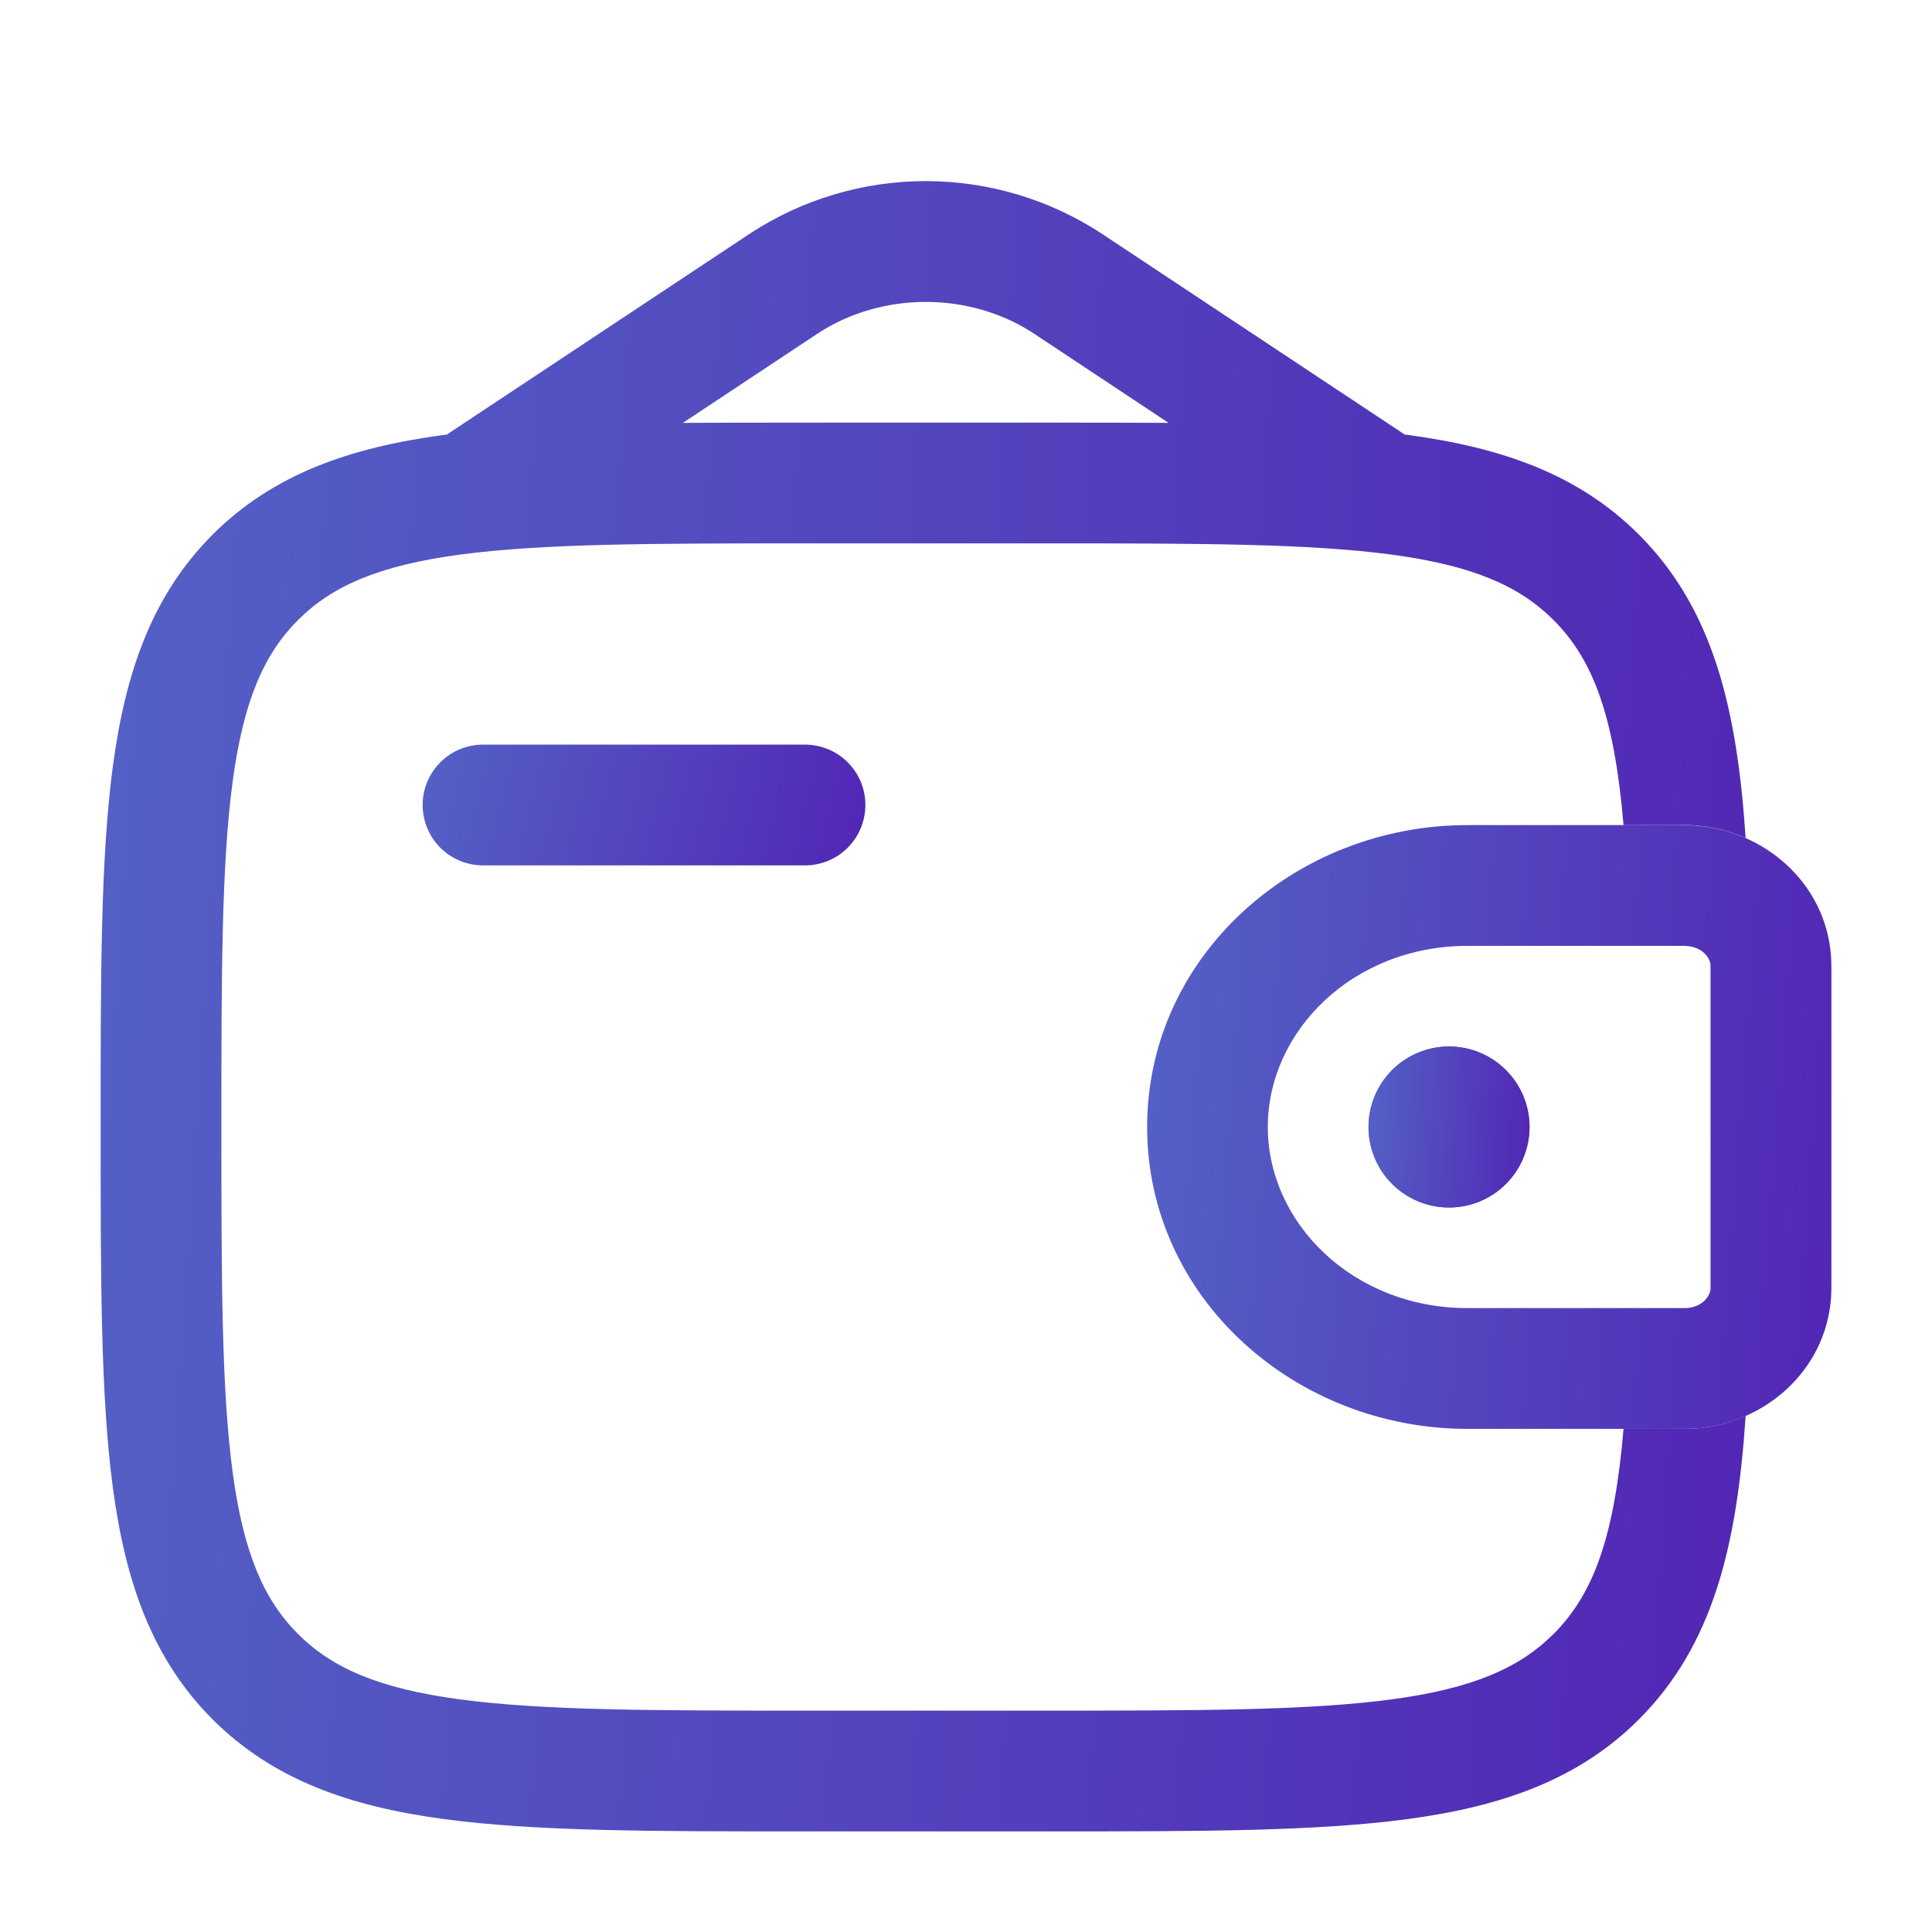
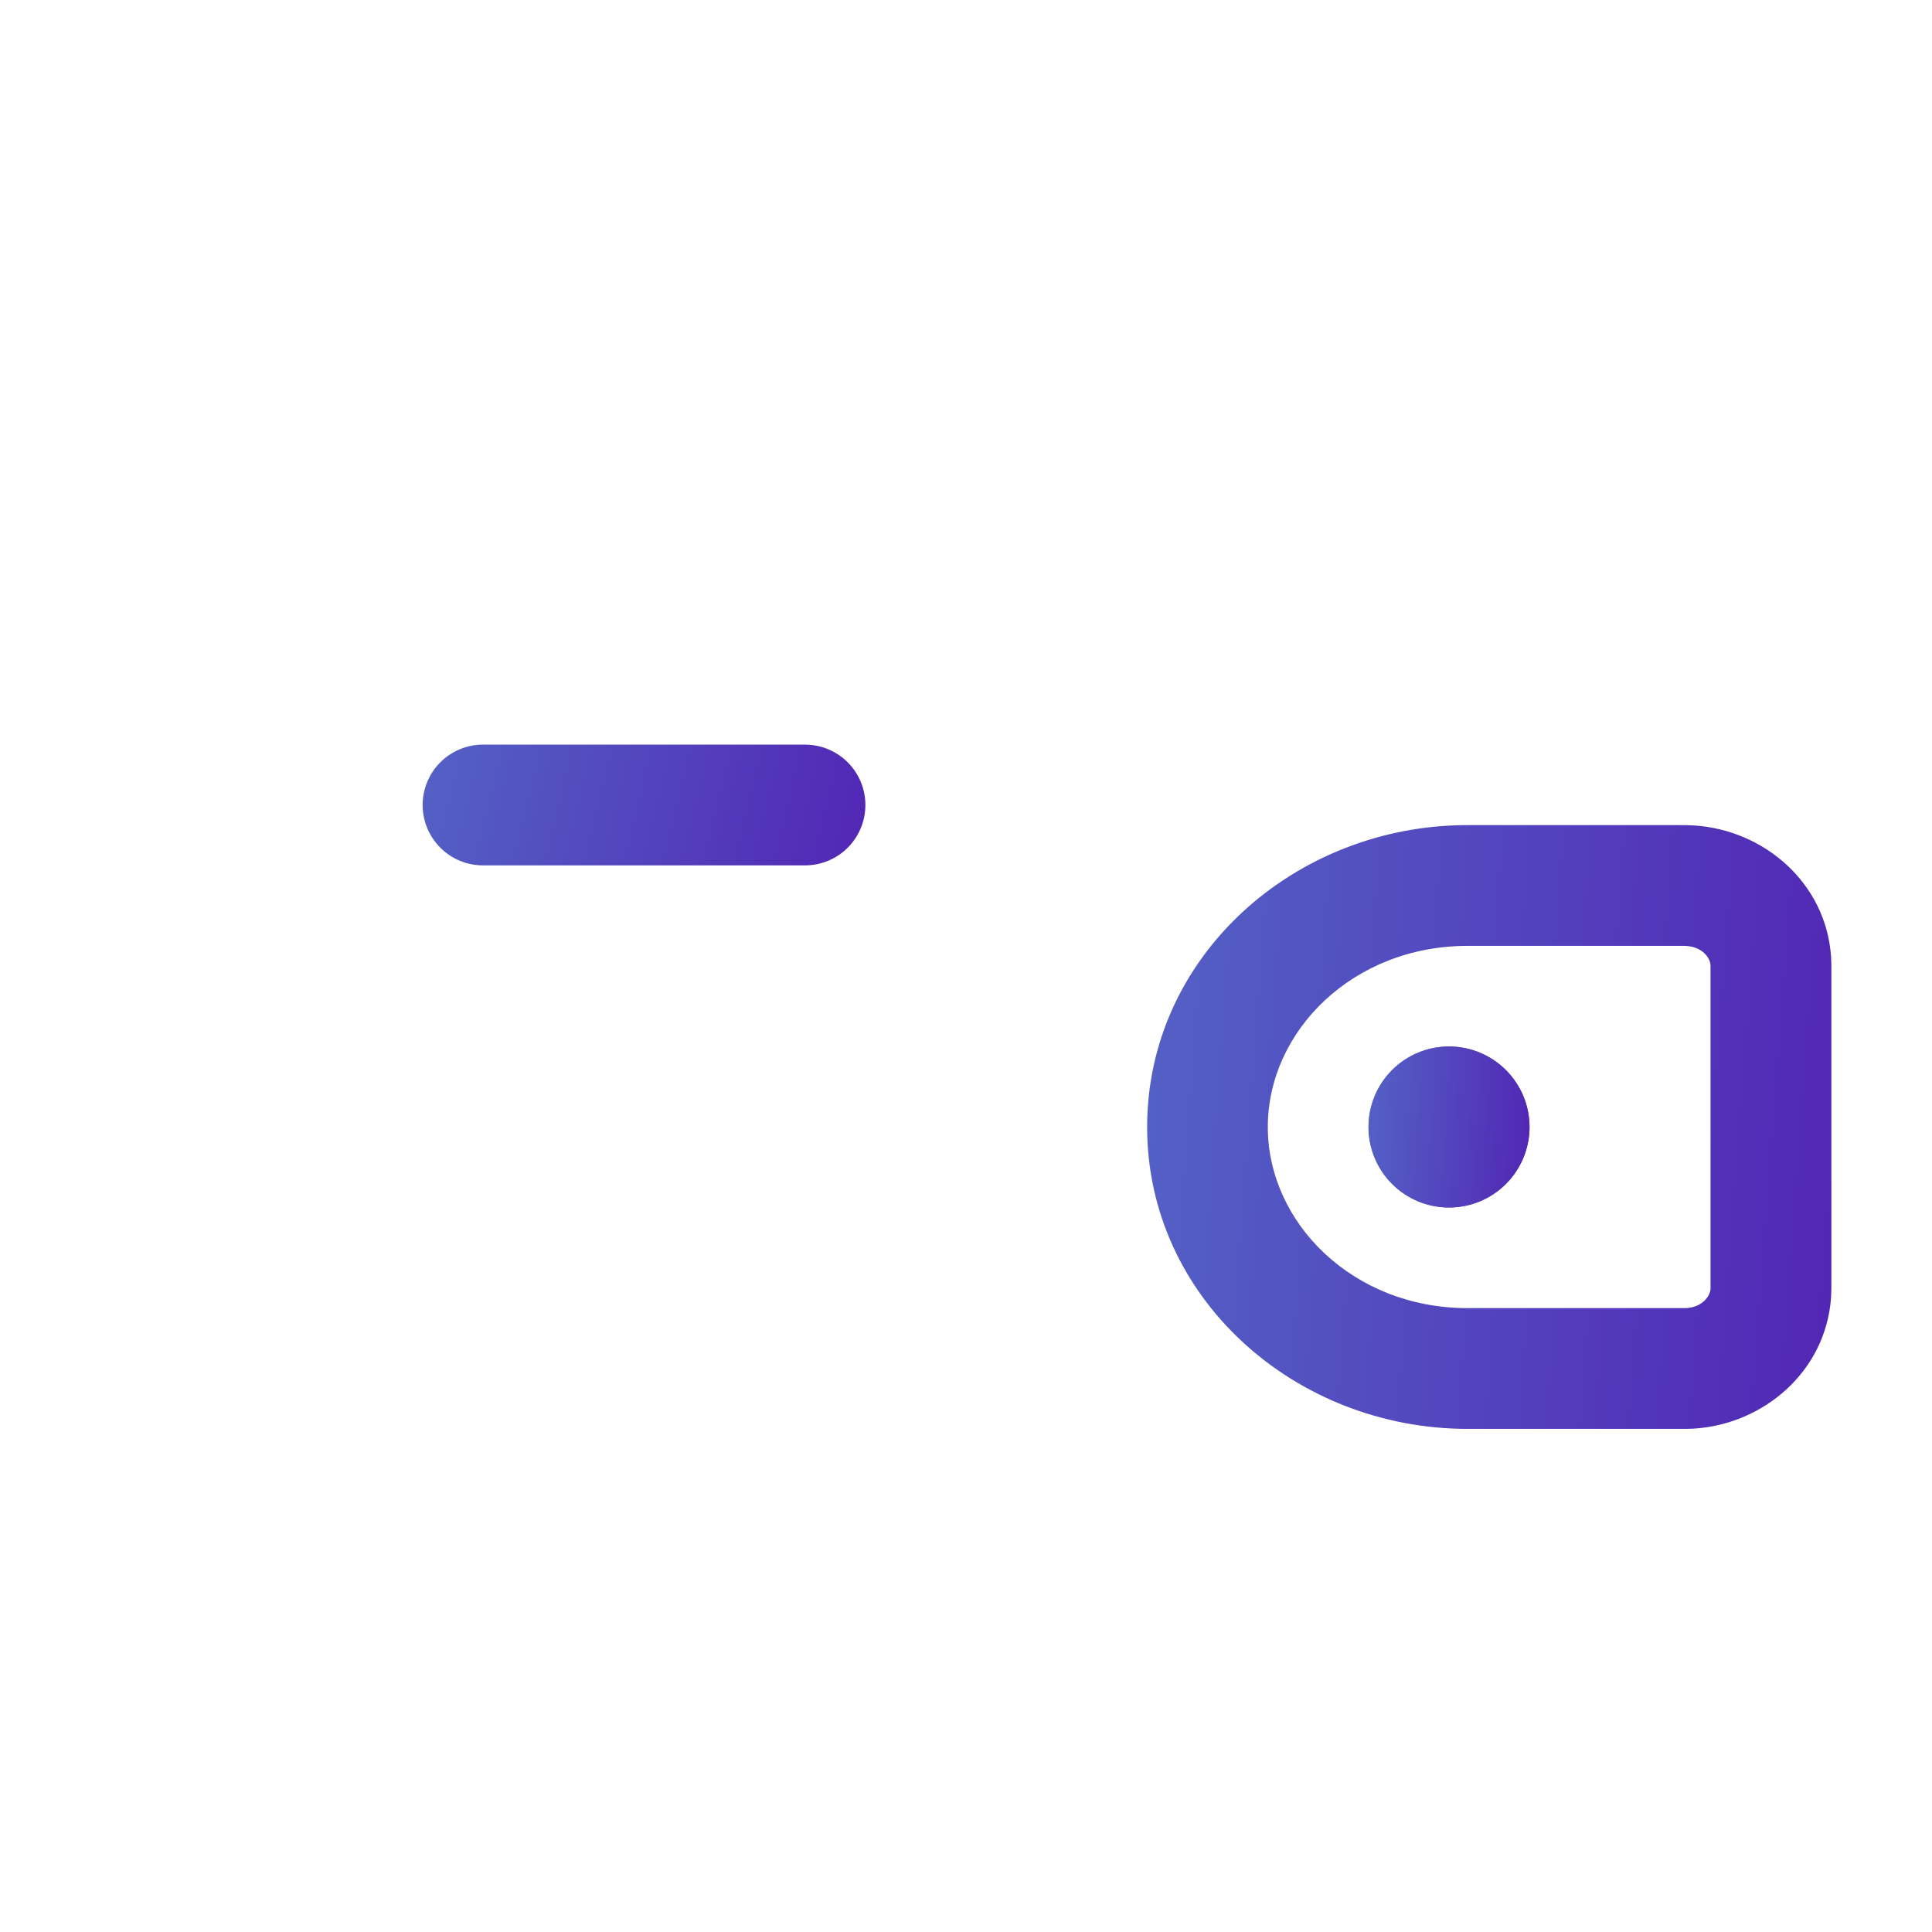
<svg xmlns="http://www.w3.org/2000/svg" width="65" height="65" viewBox="0 0 65 65" fill="none">
  <path fill-rule="evenodd" clip-rule="evenodd" d="M56.669 31.823H49.373C45.516 31.823 42.654 34.691 42.654 37.917C42.654 41.142 45.516 44.01 49.37 44.01H56.731C57.289 43.975 57.53 43.599 57.549 43.371V32.462C57.53 32.235 57.289 31.858 56.731 31.826L56.669 31.823ZM56.469 27.76C56.648 27.76 56.821 27.76 56.983 27.771C59.34 27.915 61.428 29.694 61.604 32.18C61.615 32.343 61.615 32.519 61.615 32.681V43.152C61.615 43.314 61.615 43.49 61.604 43.653C61.428 46.139 59.34 47.919 56.981 48.065C56.821 48.073 56.648 48.073 56.466 48.073H49.376C43.566 48.073 38.594 43.664 38.594 37.917C38.594 32.17 43.566 27.76 49.373 27.76H56.423H56.469Z" fill="url(#paint0_linear_6186_2041)" />
  <path d="M51.459 37.917C51.459 38.635 51.173 39.324 50.665 39.832C50.157 40.34 49.469 40.625 48.75 40.625C48.032 40.625 47.343 40.34 46.835 39.832C46.327 39.324 46.042 38.635 46.042 37.917C46.042 37.198 46.327 36.51 46.835 36.002C47.343 35.494 48.032 35.208 48.75 35.208C49.469 35.208 50.157 35.494 50.665 36.002C51.173 36.51 51.459 37.198 51.459 37.917Z" fill="url(#paint1_linear_6186_2041)" />
-   <path fill-rule="evenodd" clip-rule="evenodd" d="M56.469 27.76C57.246 27.731 58.02 27.879 58.73 28.194C58.441 23.844 57.642 20.491 55.139 17.986C53.111 15.96 50.541 15.061 47.366 14.633L47.253 14.62C47.224 14.598 47.195 14.577 47.166 14.557L37.048 7.849C35.292 6.703 33.242 6.093 31.146 6.093C29.05 6.093 27 6.703 25.245 7.849L15.129 14.557C15.099 14.577 15.069 14.598 15.04 14.62L14.926 14.633C11.752 15.061 9.182 15.96 7.153 17.986C5.127 20.015 4.228 22.585 3.8 25.759C3.386 28.846 3.386 32.787 3.386 37.765V38.068C3.386 43.046 3.386 46.99 3.8 50.074C4.228 53.248 5.127 55.819 7.153 57.847C9.182 59.873 11.752 60.772 14.926 61.2C18.014 61.615 21.954 61.615 26.932 61.615H35.36C40.338 61.615 44.282 61.615 47.366 61.2C50.541 60.772 53.111 59.873 55.139 57.847C57.642 55.342 58.441 51.989 58.73 47.637C58.184 47.881 57.593 48.027 56.981 48.065C56.821 48.073 56.648 48.073 56.466 48.073H54.622C54.313 51.708 53.617 53.625 52.266 54.974C51.12 56.119 49.549 56.807 46.825 57.173C44.043 57.547 40.373 57.552 35.209 57.552H27.084C21.919 57.552 18.252 57.547 15.465 57.173C12.743 56.807 11.172 56.119 10.027 54.974C8.881 53.828 8.193 52.257 7.827 49.533C7.454 46.751 7.448 43.081 7.448 37.917C7.448 32.752 7.454 29.085 7.827 26.298C8.193 23.576 8.881 22.005 10.027 20.86C11.172 19.714 12.743 19.026 15.468 18.66C18.252 18.287 21.919 18.281 27.084 18.281H35.209C40.373 18.281 44.043 18.287 46.827 18.66C49.549 19.026 51.12 19.714 52.266 20.86C53.617 22.208 54.313 24.128 54.622 27.76H56.423H56.469ZM26.932 14.219H35.36C36.761 14.219 38.077 14.219 39.315 14.227L34.802 11.234C32.636 9.799 29.657 9.799 27.49 11.234L22.975 14.227C24.215 14.219 25.532 14.219 26.929 14.219" fill="url(#paint2_linear_6186_2041)" />
  <path d="M16.25 25.052C15.711 25.052 15.195 25.266 14.814 25.647C14.433 26.028 14.219 26.545 14.219 27.083C14.219 27.622 14.433 28.139 14.814 28.52C15.195 28.901 15.711 29.115 16.25 29.115H27.083C27.622 29.115 28.139 28.901 28.52 28.52C28.901 28.139 29.115 27.622 29.115 27.083C29.115 26.545 28.901 26.028 28.52 25.647C28.139 25.266 27.622 25.052 27.083 25.052H16.25Z" fill="url(#paint3_linear_6186_2041)" />
  <path d="M51.459 37.917C51.459 38.635 51.173 39.324 50.665 39.832C50.157 40.34 49.469 40.625 48.75 40.625C48.032 40.625 47.343 40.34 46.835 39.832C46.327 39.324 46.042 38.635 46.042 37.917C46.042 37.198 46.327 36.51 46.835 36.002C47.343 35.494 48.032 35.208 48.75 35.208C49.469 35.208 50.157 35.494 50.665 36.002C51.173 36.51 51.459 37.198 51.459 37.917Z" fill="url(#paint4_linear_6186_2041)" />
  <defs>
    <linearGradient id="paint0_linear_6186_2041" x1="33.592" y1="27.76" x2="62.523" y2="29.944" gradientUnits="userSpaceOnUse">
      <stop stop-color="#546EC9" />
      <stop offset="1" stop-color="#5227B5" />
    </linearGradient>
    <linearGradient id="paint1_linear_6186_2041" x1="44.865" y1="35.208" x2="51.681" y2="35.662" gradientUnits="userSpaceOnUse">
      <stop stop-color="#546EC9" />
      <stop offset="1" stop-color="#5227B5" />
    </linearGradient>
    <linearGradient id="paint2_linear_6186_2041" x1="-8.639" y1="6.093" x2="61.004" y2="10.717" gradientUnits="userSpaceOnUse">
      <stop stop-color="#546EC9" />
      <stop offset="1" stop-color="#5227B5" />
    </linearGradient>
    <linearGradient id="paint3_linear_6186_2041" x1="10.982" y1="25.052" x2="28.75" y2="29.391" gradientUnits="userSpaceOnUse">
      <stop stop-color="#546EC9" />
      <stop offset="1" stop-color="#5227B5" />
    </linearGradient>
    <linearGradient id="paint4_linear_6186_2041" x1="44.865" y1="35.208" x2="51.681" y2="35.662" gradientUnits="userSpaceOnUse">
      <stop stop-color="#546EC9" />
      <stop offset="1" stop-color="#5227B5" />
    </linearGradient>
  </defs>
</svg>